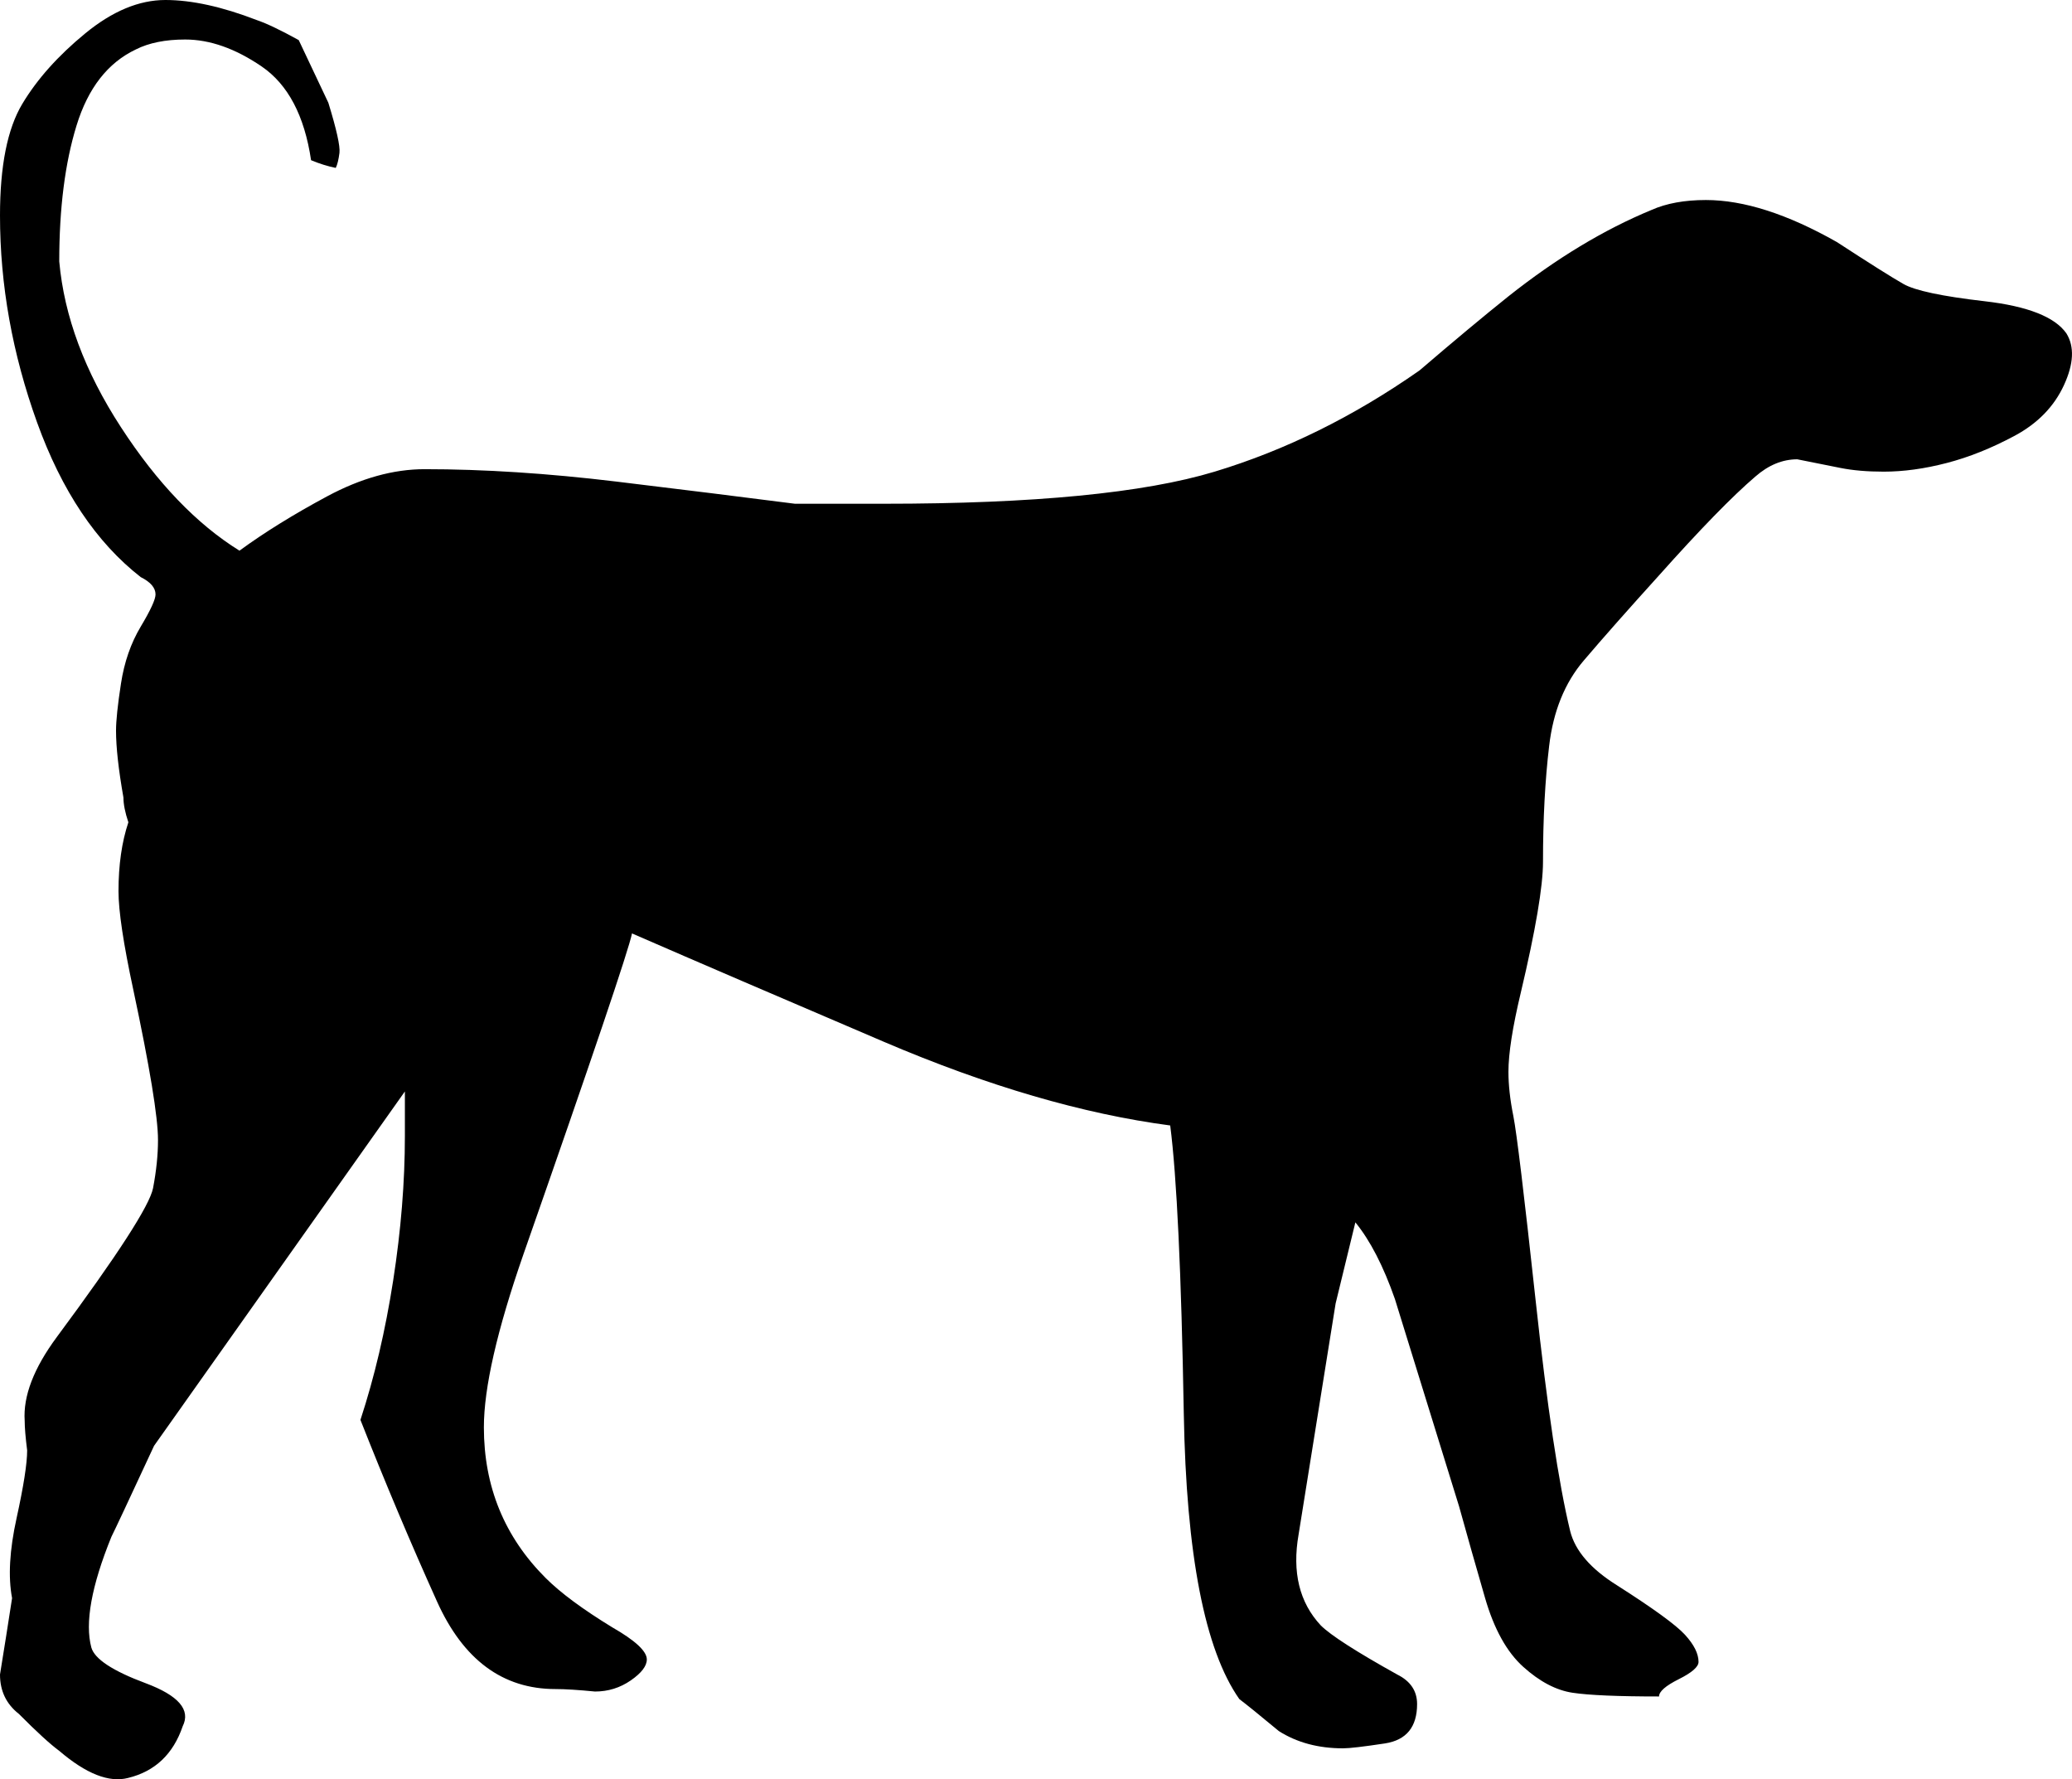
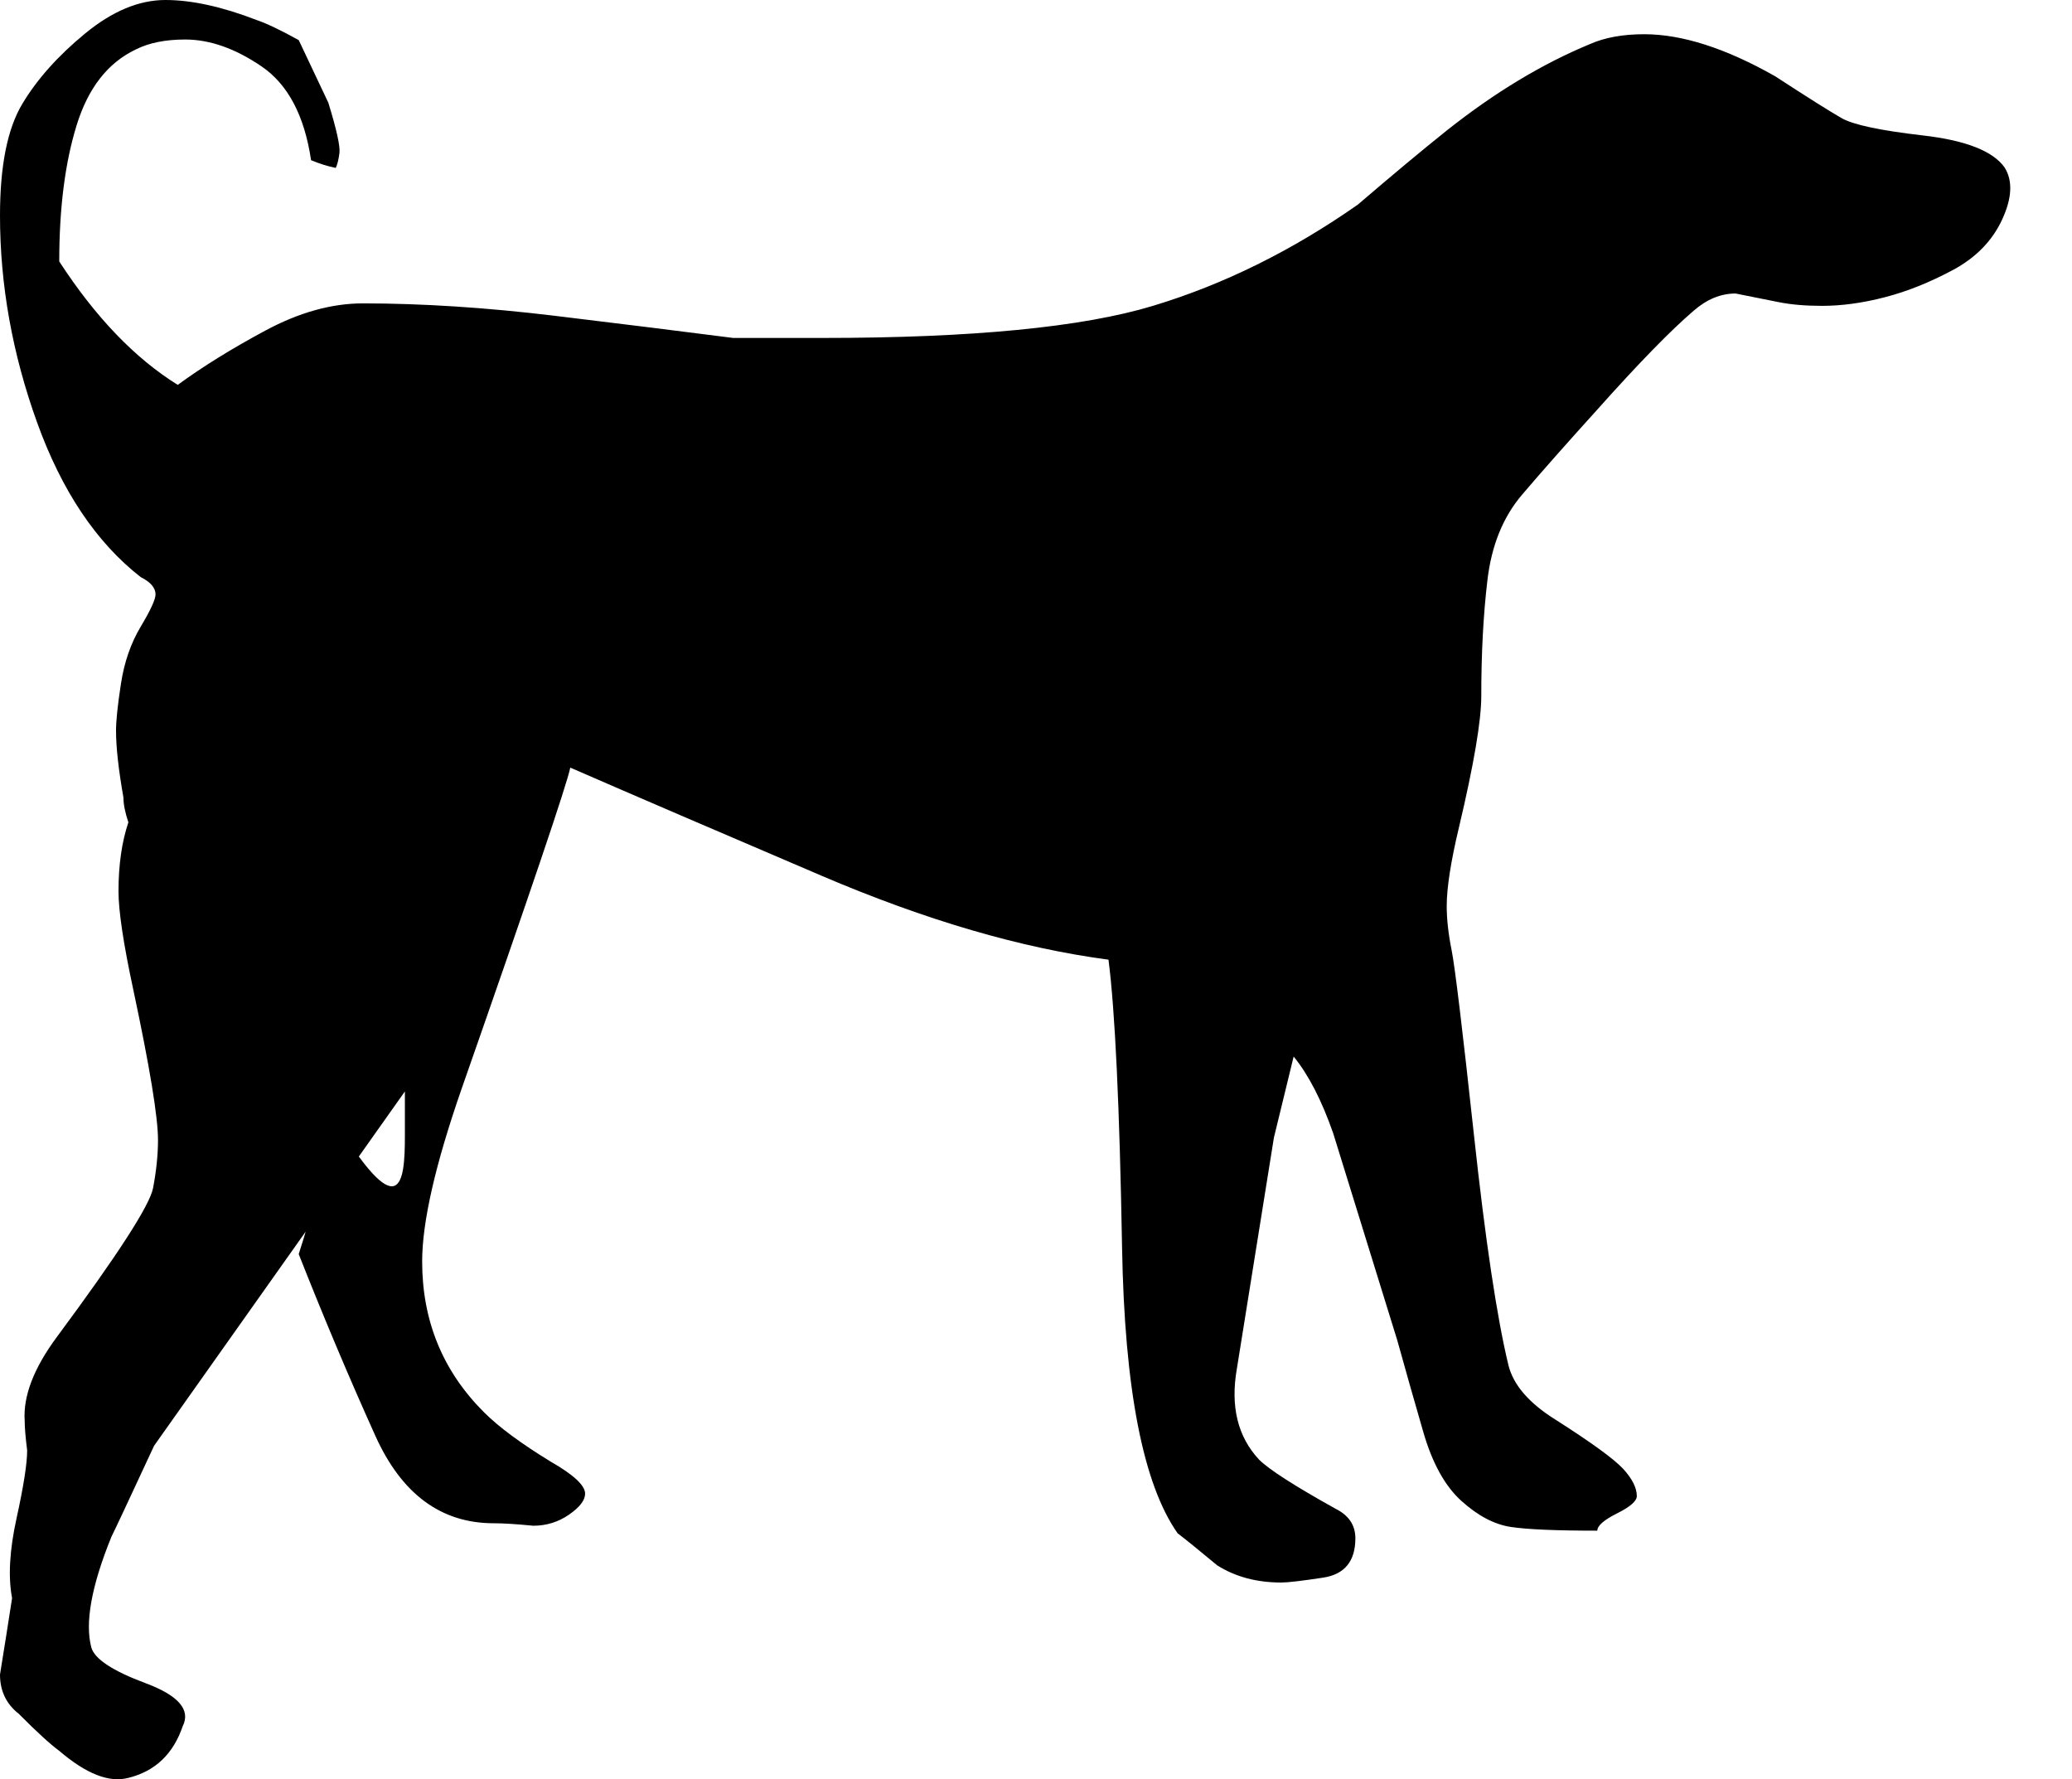
<svg xmlns="http://www.w3.org/2000/svg" version="1.1" x="0px" y="0px" width="461.599px" height="396.292px" viewBox="0 0 461.599 396.292" style="enable-background:new 0 0 461.599 396.292;" xml:space="preserve">
  <g id="_x34_">
    <g>
-       <path d="M73.15,22.886c1.83,5.955,2.655,9.677,2.475,11.163c-0.189,1.495-0.464,2.612-0.825,3.352    c-1.839-0.378-3.669-0.954-5.5-1.719c-1.47-9.908-5.139-16.869-11-20.874c-5.87-4.005-11.55-6.007-17.05-6.007    c-4.4,0-8.069,0.738-11,2.217c-6.239,2.965-10.639,8.611-13.2,16.947c-2.57,8.336-3.85,18.425-3.85,30.267    c1.1,12.221,5.681,24.526,13.75,36.928c8.061,12.409,16.861,21.57,26.4,27.491c5.5-4.03,12.005-8.061,19.525-12.1    c7.511-4.031,14.756-6.051,21.725-6.051c13.2,0,27.406,0.92,42.625,2.75c15.211,1.84,28.505,3.489,39.875,4.95h19.8    c33.361,0,57.931-2.38,73.7-7.149c15.761-4.762,30.98-12.281,45.649-22.551c7.7-6.6,14.301-12.1,19.801-16.5    c10.63-8.43,21.261-14.85,31.899-19.25c3.3-1.461,7.331-2.199,12.101-2.199c8.43,0,18.149,3.119,29.149,9.35    c7.331,4.77,12.28,7.889,14.851,9.35c2.561,1.47,8.61,2.75,18.149,3.851c9.53,1.1,15.581,3.489,18.15,7.149    c1.83,2.939,1.649,6.789-0.55,11.551c-2.2,4.77-5.87,8.524-11,11.274c-5.14,2.75-10.176,4.77-15.125,6.05    c-4.95,1.289-9.625,1.926-14.025,1.926c-3.67,0-6.875-0.275-9.625-0.825s-5.964-1.187-9.625-1.925c-3.3,0-6.42,1.289-9.35,3.85    c-5.14,4.4-12.289,11.739-21.45,22c-6.97,7.7-12.564,14.025-16.775,18.975c-4.22,4.95-6.789,11.275-7.7,18.976    c-0.919,7.7-1.375,16.319-1.375,25.85c0,5.5-1.649,15.22-4.949,29.15c-1.84,7.7-2.75,13.569-2.75,17.6c0,2.939,0.36,6.239,1.1,9.9    c0.73,3.669,2.381,17.325,4.95,40.975c2.561,23.65,5.13,40.795,7.7,51.425c1.1,4.4,4.58,8.439,10.449,12.101    c8.062,5.139,13.105,8.8,15.125,11c2.012,2.2,3.025,4.22,3.025,6.05c0,1.1-1.47,2.389-4.4,3.85    c-2.938,1.47-4.399,2.75-4.399,3.851c-9.17,0-15.589-0.275-19.25-0.825c-3.67-0.55-7.339-2.475-11-5.775    c-3.67-3.3-6.515-8.43-8.525-15.399c-2.02-6.961-3.944-13.75-5.774-20.351c-4.77-15.399-9.539-30.8-14.301-46.199    c-2.569-7.331-5.5-13.012-8.8-17.051l-4.399,18.064l-8.25,51.459c-1.47,8.396,0.18,15.151,4.949,20.256    c2.2,2.191,7.881,5.844,17.051,10.948c2.93,1.461,4.399,3.652,4.399,6.565c0,5.105-2.389,8.027-7.149,8.766    c-4.77,0.723-7.89,1.092-9.351,1.092c-5.5,0-10.27-1.28-14.3-3.842c-4.4-3.66-7.339-6.023-8.8-7.124    c-7.7-10.966-11.825-32.166-12.375-63.603c-0.55-31.436-1.564-52.825-3.025-64.16c-19.438-2.562-40.7-8.774-63.8-18.641    c-23.1-9.865-41.8-17.909-56.1-24.131c-0.739,3.67-8.8,27.5-24.2,71.5c-5.87,16.869-8.8,29.7-8.8,38.5    c0,13.2,4.581,24.389,13.75,33.55c3.3,3.3,8.25,6.97,14.85,11c5.13,2.939,7.7,5.319,7.7,7.15c0,1.47-1.194,3.024-3.575,4.675    c-2.389,1.65-5.045,2.475-7.975,2.475c-3.669-0.36-6.6-0.55-8.8-0.55c-11.739,0-20.539-6.505-26.4-19.524    c-5.87-13.012-11.55-26.486-17.05-40.426c3.128-9.53,5.56-19.886,7.296-31.074C89.332,273.995,90.2,263.27,90.2,253    c0-4.399,0-7.699,0-9.899c-18.631,26.306-37.254,52.61-55.876,78.916c-5.595,12.058-8.766,18.812-9.505,20.272    c-4.452,10.966-5.938,19.19-4.469,24.664c0.73,2.562,4.761,5.217,12.1,7.949c7.331,2.742,10.081,5.93,8.25,9.591    c-2.114,6.205-6.17,10.046-12.16,11.507c-4.237,1.101-9.35-0.91-15.34-6.032c-2.002-1.47-5.001-4.211-8.998-8.233    C1.401,379.543,0,376.621,0,372.961c0.894-5.483,1.788-11.155,2.69-17.008c-0.902-4.752-0.567-10.69,1.005-17.823    c1.564-7.133,2.355-12.16,2.355-15.091c-0.37-2.922-0.55-5.121-0.55-6.582c-0.369-5.483,2.011-11.705,7.15-18.648    c13.561-18.288,20.711-29.348,21.45-33.189c0.73-3.842,1.1-7.408,1.1-10.699c0-5.122-1.839-16.276-5.5-33.464    c-2.2-10.244-3.3-17.558-3.3-21.948c0-5.844,0.73-10.966,2.2-15.357c-0.739-2.2-1.1-4.039-1.1-5.518    c-1.1-6.247-1.65-11.215-1.65-14.893c0-2.2,0.361-5.697,1.1-10.476c0.73-4.778,2.2-9.015,4.4-12.693    c2.2-3.678,3.3-6.067,3.3-7.176c0-1.47-1.1-2.759-3.3-3.858c-9.9-7.717-17.6-19.216-23.1-34.479C2.75,78.797,0,63.448,0,47.996    c0-11.034,1.65-19.31,4.95-24.827c3.3-5.517,7.975-10.751,14.025-15.718C25.025,2.484,30.98,0,36.85,0    C42.711,0,49.5,1.496,57.2,4.469c2.2,0.748,5.311,2.234,9.35,4.461L73.15,22.886z" />
+       <path d="M73.15,22.886c1.83,5.955,2.655,9.677,2.475,11.163c-0.189,1.495-0.464,2.612-0.825,3.352    c-1.839-0.378-3.669-0.954-5.5-1.719c-1.47-9.908-5.139-16.869-11-20.874c-5.87-4.005-11.55-6.007-17.05-6.007    c-4.4,0-8.069,0.738-11,2.217c-6.239,2.965-10.639,8.611-13.2,16.947c-2.57,8.336-3.85,18.425-3.85,30.267    c8.061,12.409,16.861,21.57,26.4,27.491c5.5-4.03,12.005-8.061,19.525-12.1    c7.511-4.031,14.756-6.051,21.725-6.051c13.2,0,27.406,0.92,42.625,2.75c15.211,1.84,28.505,3.489,39.875,4.95h19.8    c33.361,0,57.931-2.38,73.7-7.149c15.761-4.762,30.98-12.281,45.649-22.551c7.7-6.6,14.301-12.1,19.801-16.5    c10.63-8.43,21.261-14.85,31.899-19.25c3.3-1.461,7.331-2.199,12.101-2.199c8.43,0,18.149,3.119,29.149,9.35    c7.331,4.77,12.28,7.889,14.851,9.35c2.561,1.47,8.61,2.75,18.149,3.851c9.53,1.1,15.581,3.489,18.15,7.149    c1.83,2.939,1.649,6.789-0.55,11.551c-2.2,4.77-5.87,8.524-11,11.274c-5.14,2.75-10.176,4.77-15.125,6.05    c-4.95,1.289-9.625,1.926-14.025,1.926c-3.67,0-6.875-0.275-9.625-0.825s-5.964-1.187-9.625-1.925c-3.3,0-6.42,1.289-9.35,3.85    c-5.14,4.4-12.289,11.739-21.45,22c-6.97,7.7-12.564,14.025-16.775,18.975c-4.22,4.95-6.789,11.275-7.7,18.976    c-0.919,7.7-1.375,16.319-1.375,25.85c0,5.5-1.649,15.22-4.949,29.15c-1.84,7.7-2.75,13.569-2.75,17.6c0,2.939,0.36,6.239,1.1,9.9    c0.73,3.669,2.381,17.325,4.95,40.975c2.561,23.65,5.13,40.795,7.7,51.425c1.1,4.4,4.58,8.439,10.449,12.101    c8.062,5.139,13.105,8.8,15.125,11c2.012,2.2,3.025,4.22,3.025,6.05c0,1.1-1.47,2.389-4.4,3.85    c-2.938,1.47-4.399,2.75-4.399,3.851c-9.17,0-15.589-0.275-19.25-0.825c-3.67-0.55-7.339-2.475-11-5.775    c-3.67-3.3-6.515-8.43-8.525-15.399c-2.02-6.961-3.944-13.75-5.774-20.351c-4.77-15.399-9.539-30.8-14.301-46.199    c-2.569-7.331-5.5-13.012-8.8-17.051l-4.399,18.064l-8.25,51.459c-1.47,8.396,0.18,15.151,4.949,20.256    c2.2,2.191,7.881,5.844,17.051,10.948c2.93,1.461,4.399,3.652,4.399,6.565c0,5.105-2.389,8.027-7.149,8.766    c-4.77,0.723-7.89,1.092-9.351,1.092c-5.5,0-10.27-1.28-14.3-3.842c-4.4-3.66-7.339-6.023-8.8-7.124    c-7.7-10.966-11.825-32.166-12.375-63.603c-0.55-31.436-1.564-52.825-3.025-64.16c-19.438-2.562-40.7-8.774-63.8-18.641    c-23.1-9.865-41.8-17.909-56.1-24.131c-0.739,3.67-8.8,27.5-24.2,71.5c-5.87,16.869-8.8,29.7-8.8,38.5    c0,13.2,4.581,24.389,13.75,33.55c3.3,3.3,8.25,6.97,14.85,11c5.13,2.939,7.7,5.319,7.7,7.15c0,1.47-1.194,3.024-3.575,4.675    c-2.389,1.65-5.045,2.475-7.975,2.475c-3.669-0.36-6.6-0.55-8.8-0.55c-11.739,0-20.539-6.505-26.4-19.524    c-5.87-13.012-11.55-26.486-17.05-40.426c3.128-9.53,5.56-19.886,7.296-31.074C89.332,273.995,90.2,263.27,90.2,253    c0-4.399,0-7.699,0-9.899c-18.631,26.306-37.254,52.61-55.876,78.916c-5.595,12.058-8.766,18.812-9.505,20.272    c-4.452,10.966-5.938,19.19-4.469,24.664c0.73,2.562,4.761,5.217,12.1,7.949c7.331,2.742,10.081,5.93,8.25,9.591    c-2.114,6.205-6.17,10.046-12.16,11.507c-4.237,1.101-9.35-0.91-15.34-6.032c-2.002-1.47-5.001-4.211-8.998-8.233    C1.401,379.543,0,376.621,0,372.961c0.894-5.483,1.788-11.155,2.69-17.008c-0.902-4.752-0.567-10.69,1.005-17.823    c1.564-7.133,2.355-12.16,2.355-15.091c-0.37-2.922-0.55-5.121-0.55-6.582c-0.369-5.483,2.011-11.705,7.15-18.648    c13.561-18.288,20.711-29.348,21.45-33.189c0.73-3.842,1.1-7.408,1.1-10.699c0-5.122-1.839-16.276-5.5-33.464    c-2.2-10.244-3.3-17.558-3.3-21.948c0-5.844,0.73-10.966,2.2-15.357c-0.739-2.2-1.1-4.039-1.1-5.518    c-1.1-6.247-1.65-11.215-1.65-14.893c0-2.2,0.361-5.697,1.1-10.476c0.73-4.778,2.2-9.015,4.4-12.693    c2.2-3.678,3.3-6.067,3.3-7.176c0-1.47-1.1-2.759-3.3-3.858c-9.9-7.717-17.6-19.216-23.1-34.479C2.75,78.797,0,63.448,0,47.996    c0-11.034,1.65-19.31,4.95-24.827c3.3-5.517,7.975-10.751,14.025-15.718C25.025,2.484,30.98,0,36.85,0    C42.711,0,49.5,1.496,57.2,4.469c2.2,0.748,5.311,2.234,9.35,4.461L73.15,22.886z" />
    </g>
  </g>
  <g id="Layer_1">
</g>
</svg>